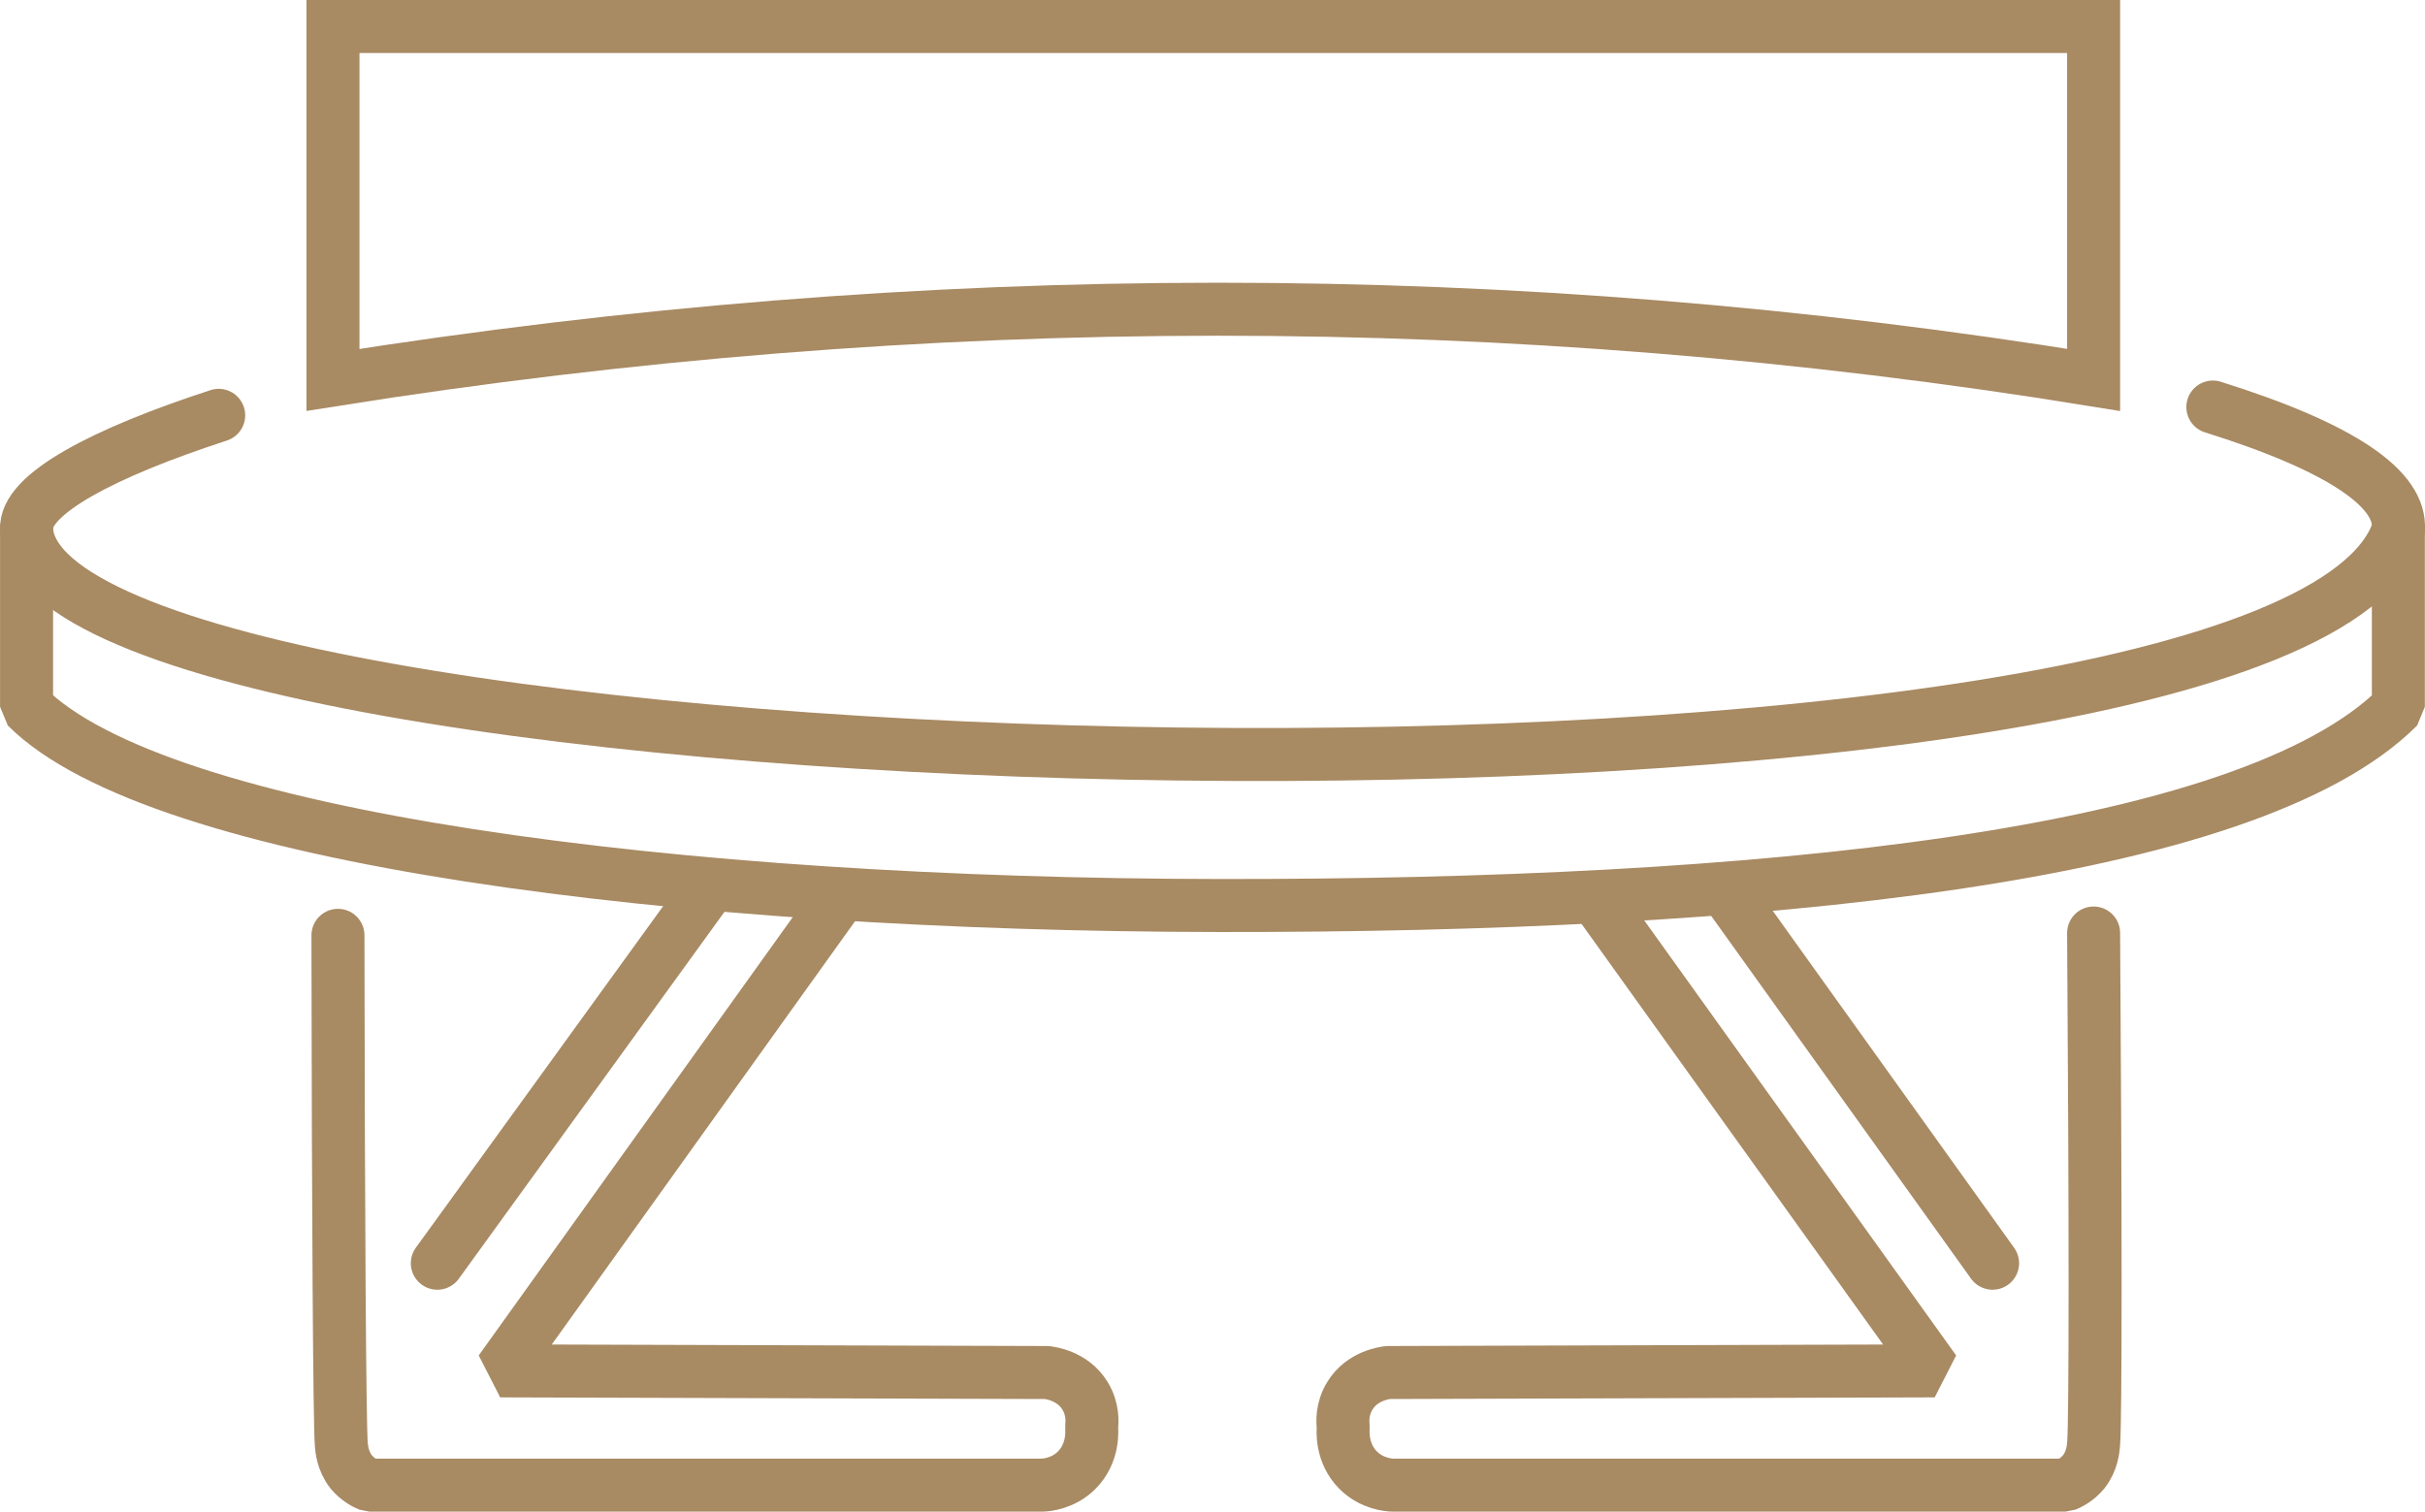
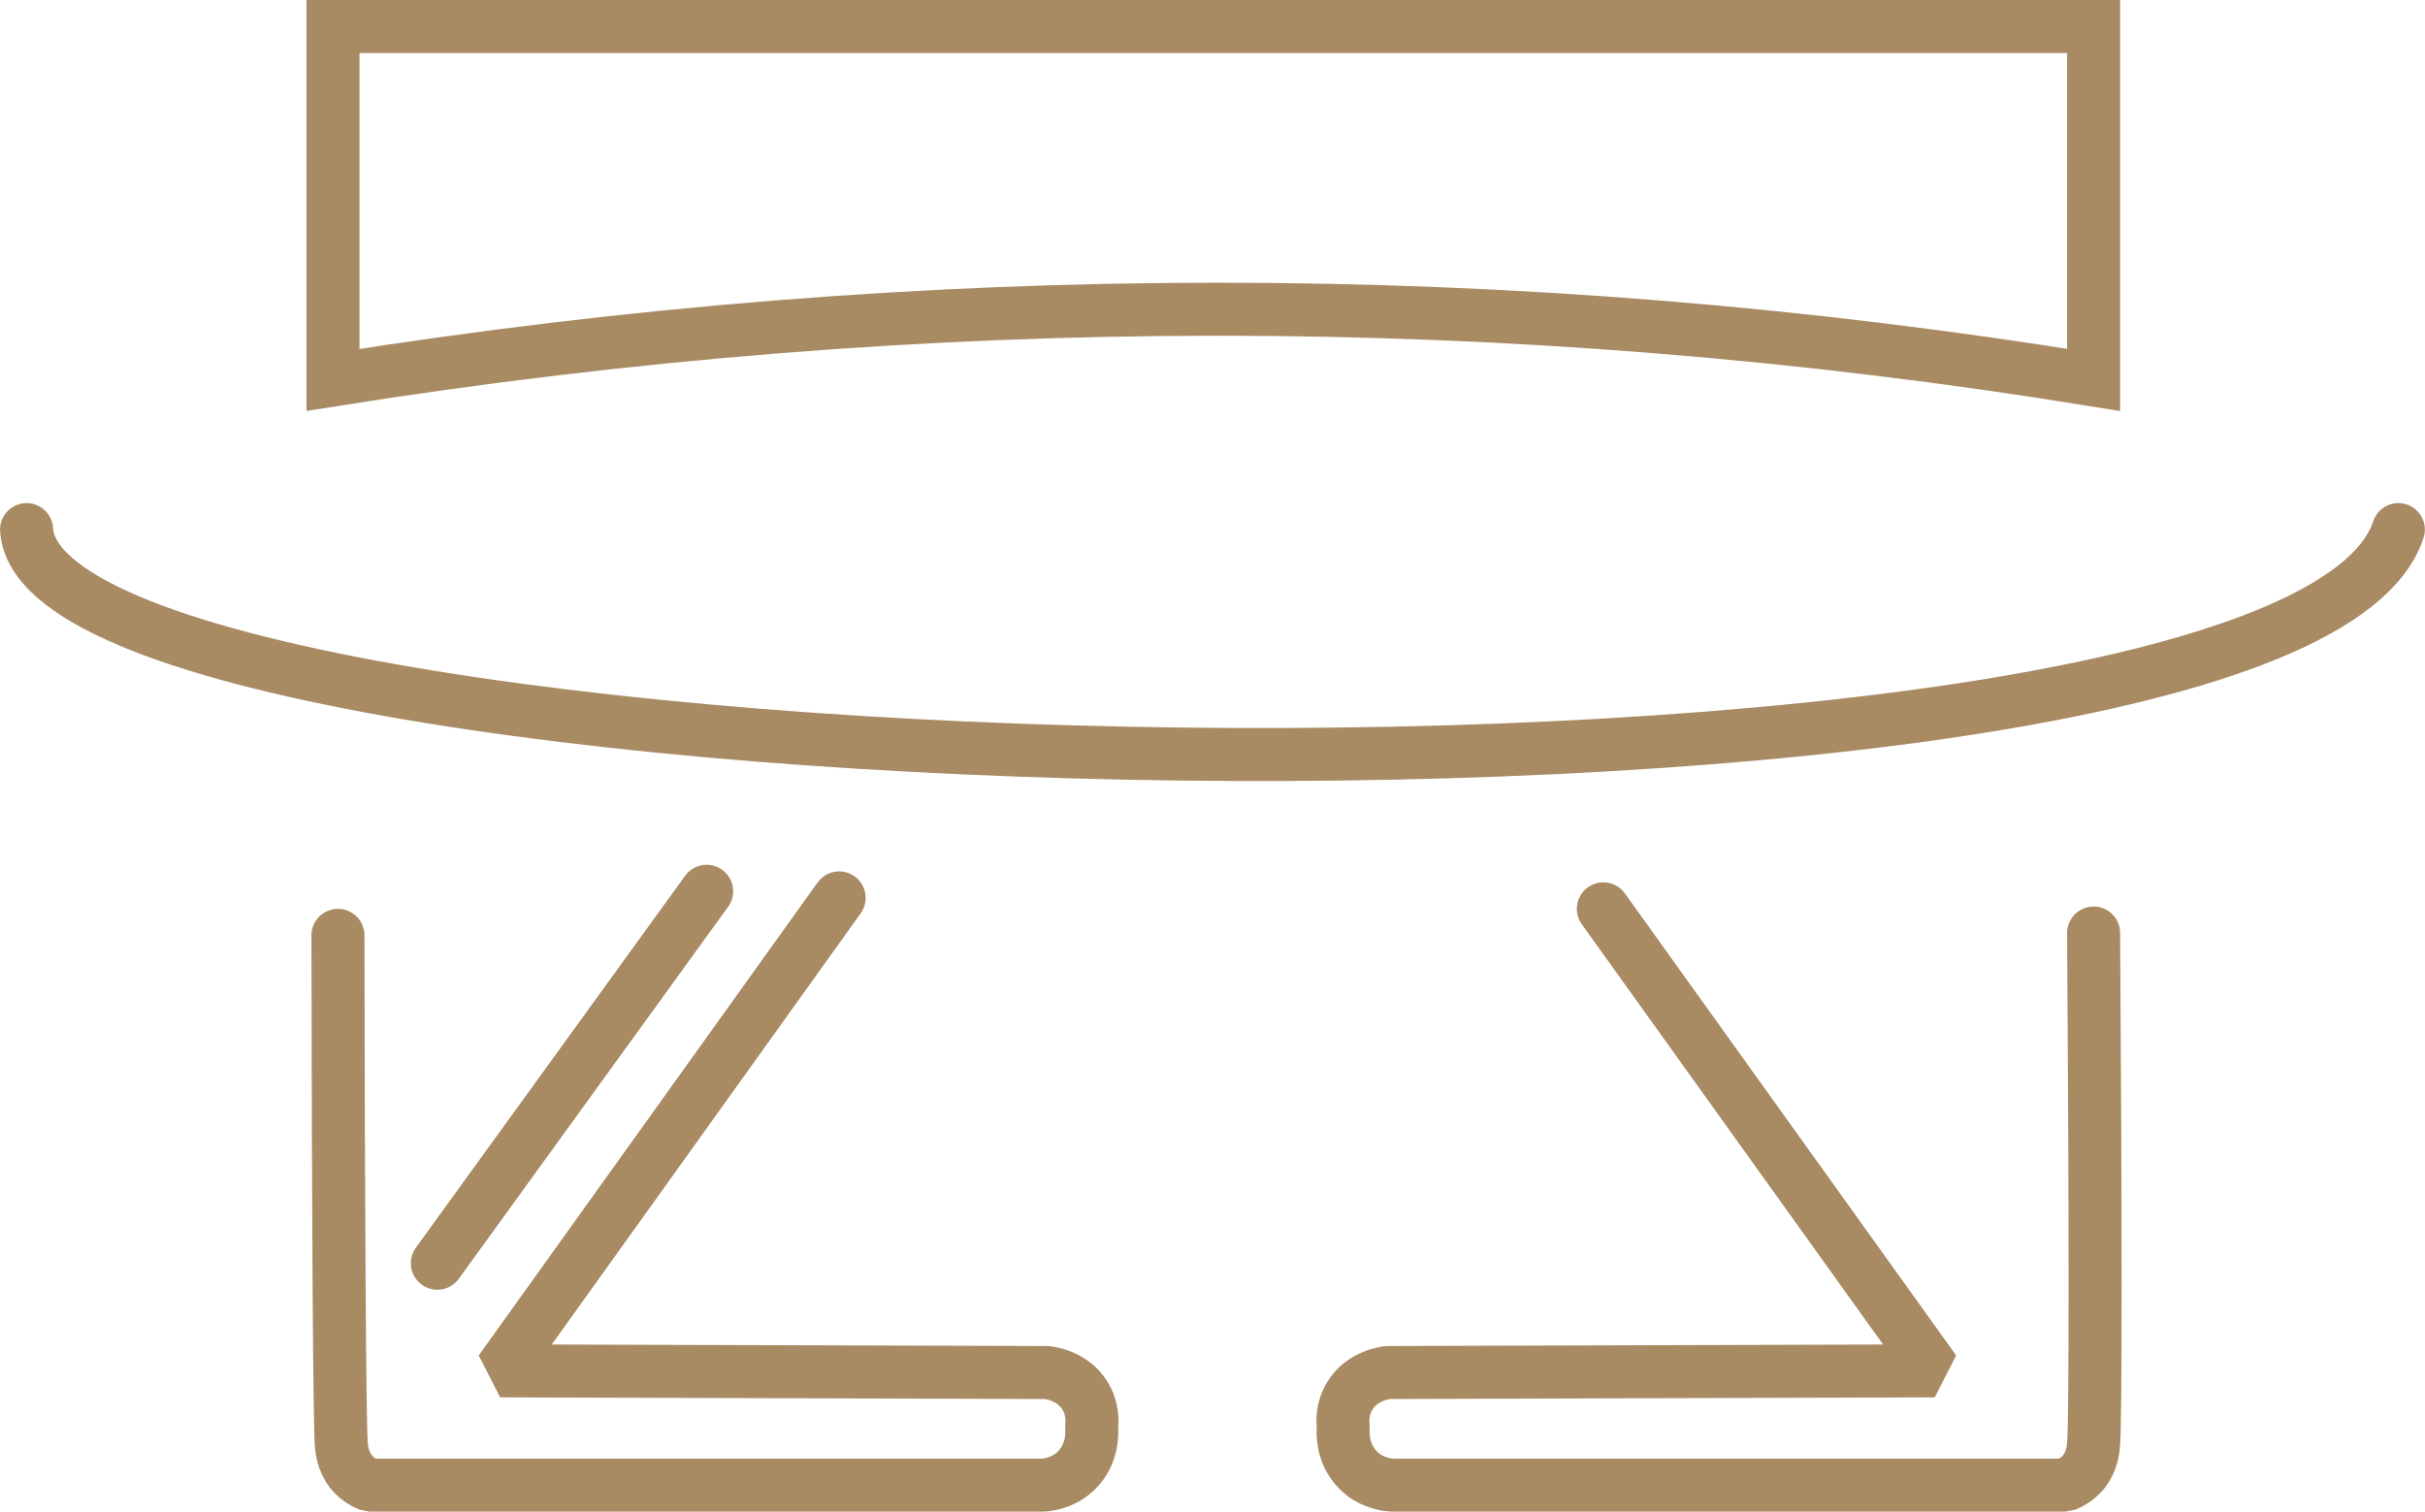
<svg xmlns="http://www.w3.org/2000/svg" version="1.1" x="0px" y="0px" style="enable-background:new 0 0 1000 600" xml:space="preserve" viewBox="132.98 152.6 732.06 456.4">
  <style type="text/css">
    .st2{fill:none;stroke:#A88A63;stroke-width:16;stroke-linecap:round;stroke-linejoin:bevel;stroke-miterlimit:10;}
    .st7{fill:none;stroke:#A88A63;stroke-width:16;stroke-linecap:round;stroke-miterlimit:10;}
  </style>
  <g id="Warstwa_2">
    <g id="XMLID_4_">
      <path id="XMLID_30_" class="st2" d="M265,534c27.1-37.4,54.2-74.9,81.3-112.3" />
    </g>
    <g id="XMLID_5_">
-       <path id="XMLID_28_" class="st2" d="M734.5,534c-26.5-37-53-74-79.5-111" />
-     </g>
+       </g>
    <g id="XMLID_9_">
      <path id="XMLID_31_" class="st2" d="M765,434.3c0.6,85.1,0.6,147.3,0,154.2c-0.1,1.4-0.4,5.2-3,8.5c-2,2.4-4.3,3.5-5.5,4    c-67.7,0-135.3,0-203,0c-1.2,0-6.4-0.4-10.5-4.5c-5.2-5.2-4.6-12.1-4.5-13c-0.2-1.4-0.5-5.5,2-9.5c3.7-6.1,10.7-6.9,11.5-7    c55-0.2,110-0.3,165-0.5c-33.3-46.5-66.7-93-100-139.5" />
    </g>
    <g id="XMLID_34_">
      <path id="XMLID_35_" class="st2" d="M235,435c0.1,84.7,0.5,146.7,1,153.5c0.1,1.4,0.4,5.2,3,8.5c2,2.4,4.3,3.5,5.5,4    c67.7,0,135.3,0,203,0c1.2,0,6.4-0.4,10.5-4.5c5.2-5.2,4.6-12.1,4.5-13c0.2-1.4,0.5-5.5-2-9.5c-3.7-6.1-10.7-6.9-11.5-7    c-55-0.2-110-0.3-165-0.5c34.1-47.6,68.2-95.2,102.3-142.8" />
    </g>
    <g id="XMLID_11_">
-       <path id="XMLID_37_" class="st2" d="M199,278c-34.4,11.2-58.8,23.8-58,34.5V366c39.8,39.8,196.8,59.8,360,60    c161.8,0.2,310.3-14.3,356-60v-53.5c1-12.1-16.7-24.7-56-37" />
-     </g>
+       </g>
    <g id="XMLID_12_">
      <path id="XMLID_40_" class="st2" d="M857,312.5c-32.3,98.9-710.9,81.8-716,0" />
    </g>
    <path id="XMLID_18_" class="st7" d="M233.6,160.6H765v106.7c-175.5-28.5-352.7-28.4-531.5,0V160.6z" />
  </g>
</svg>